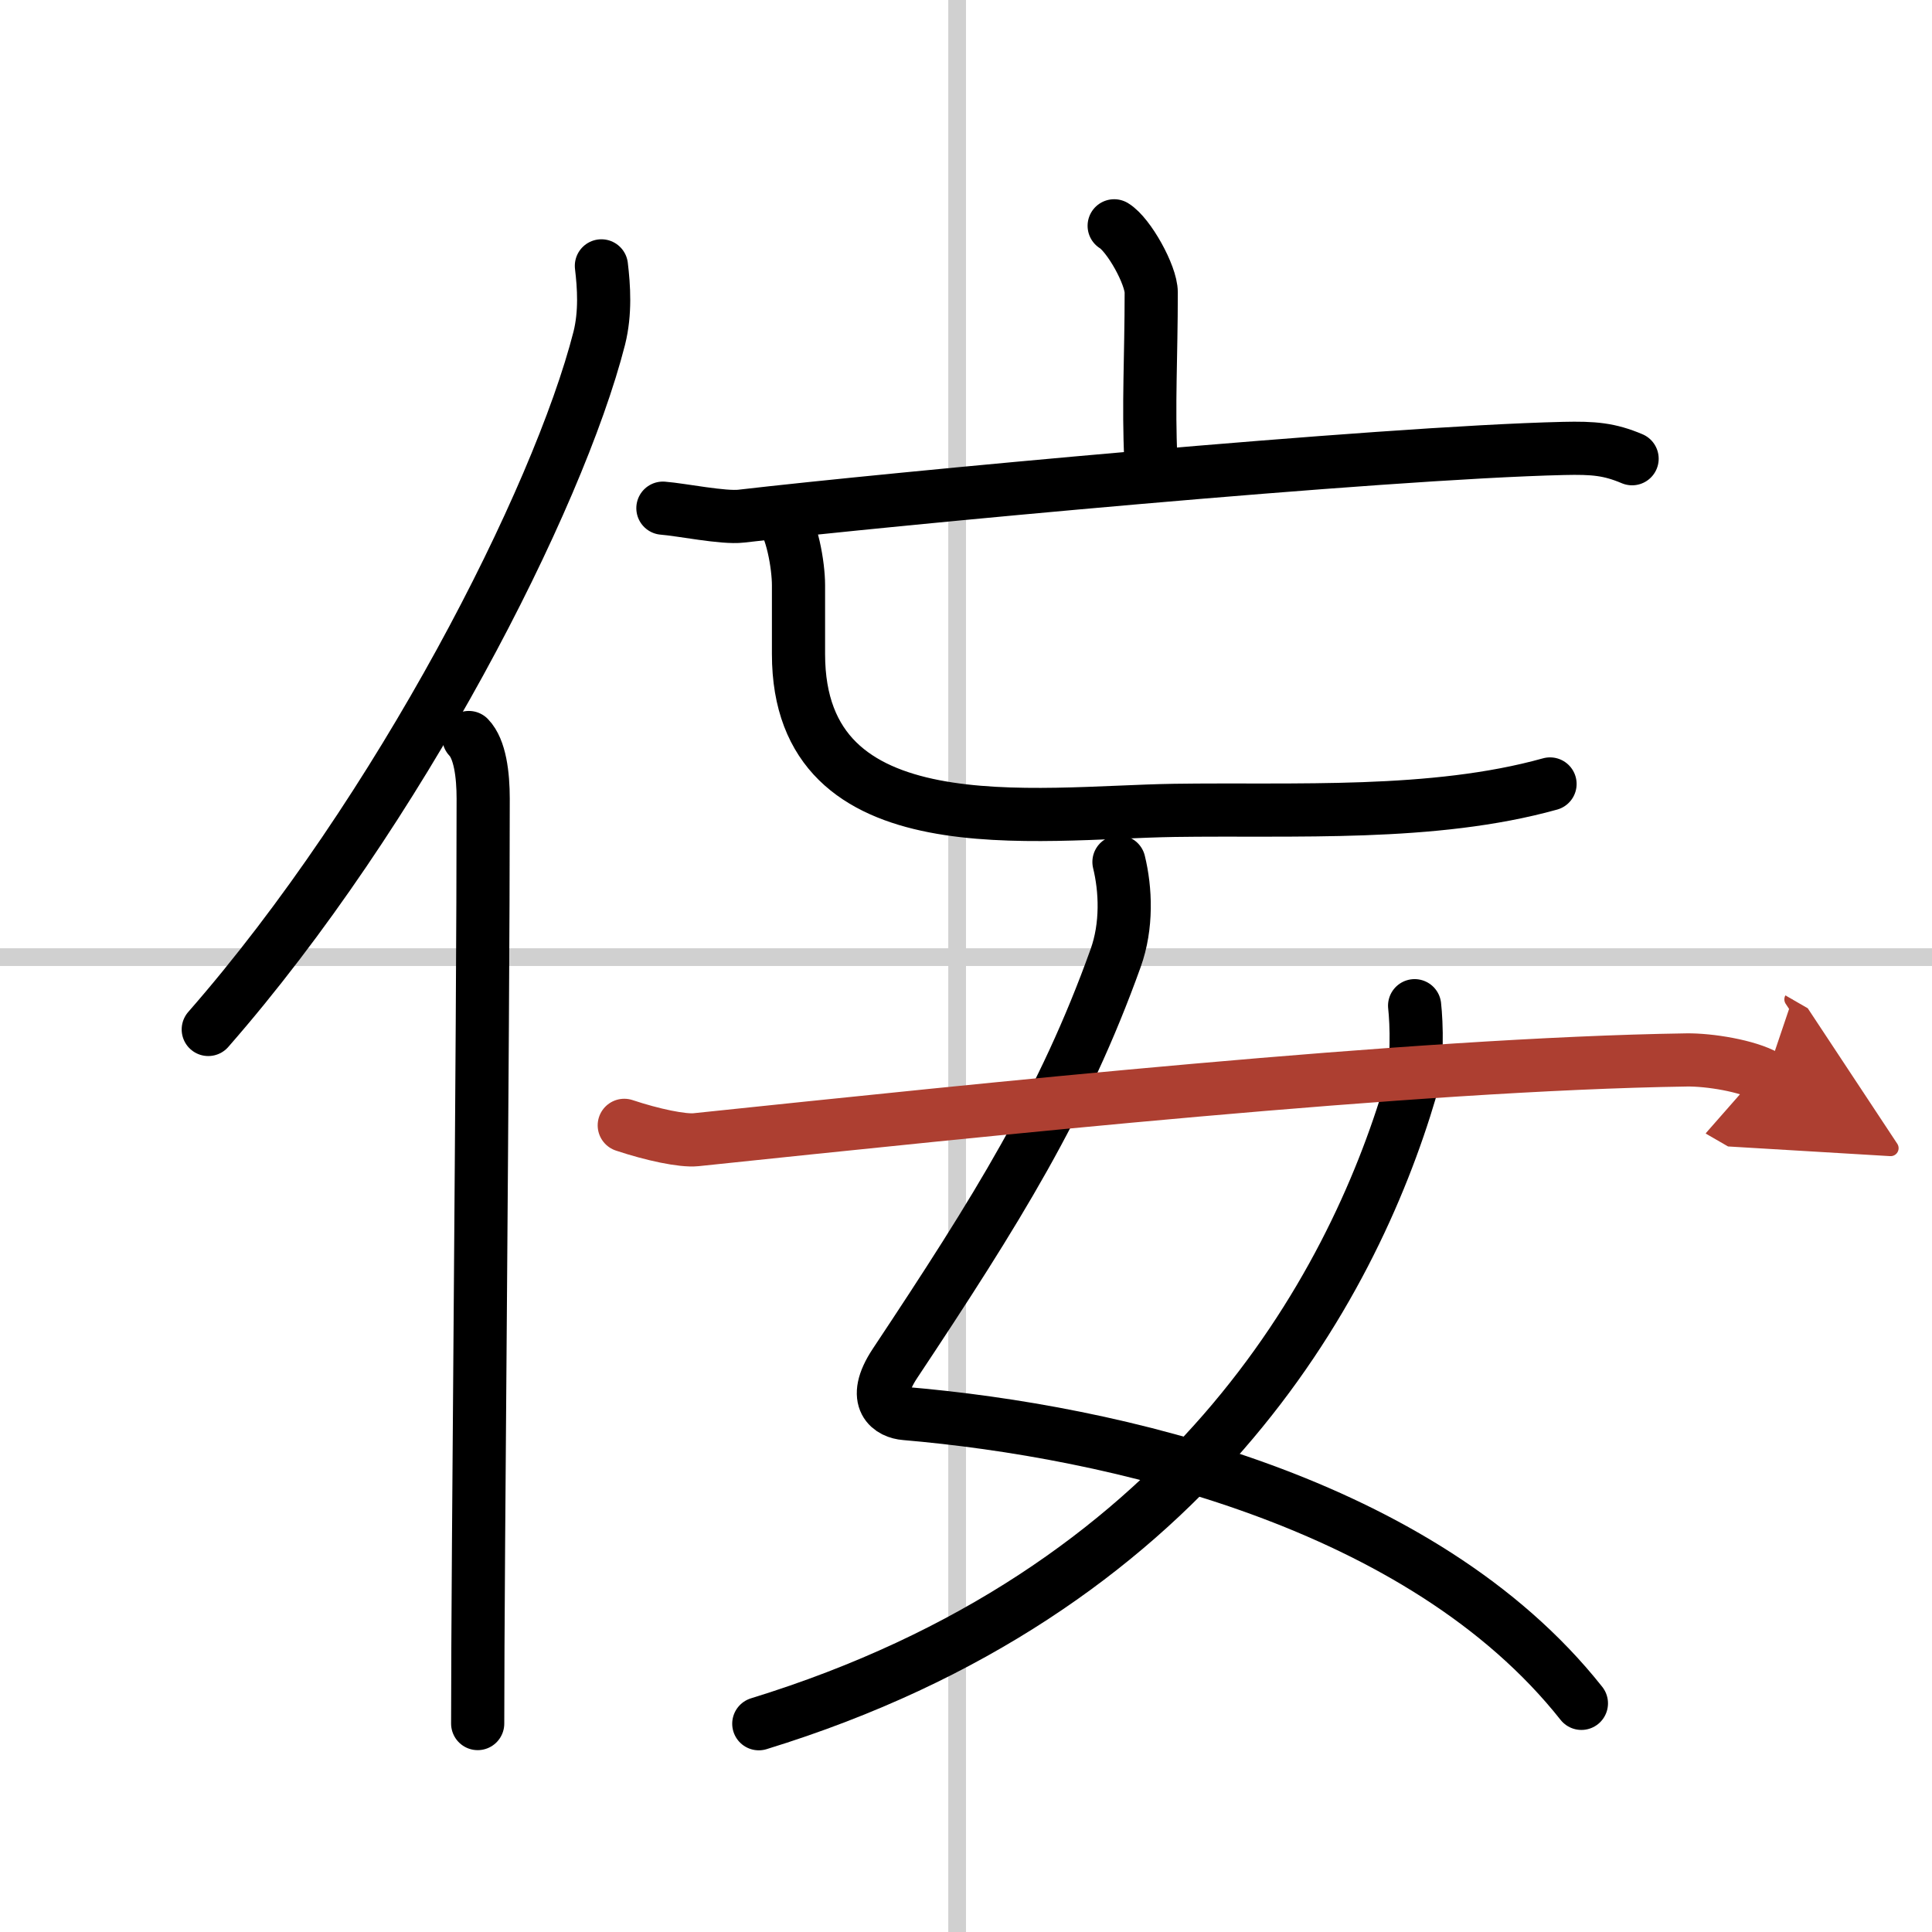
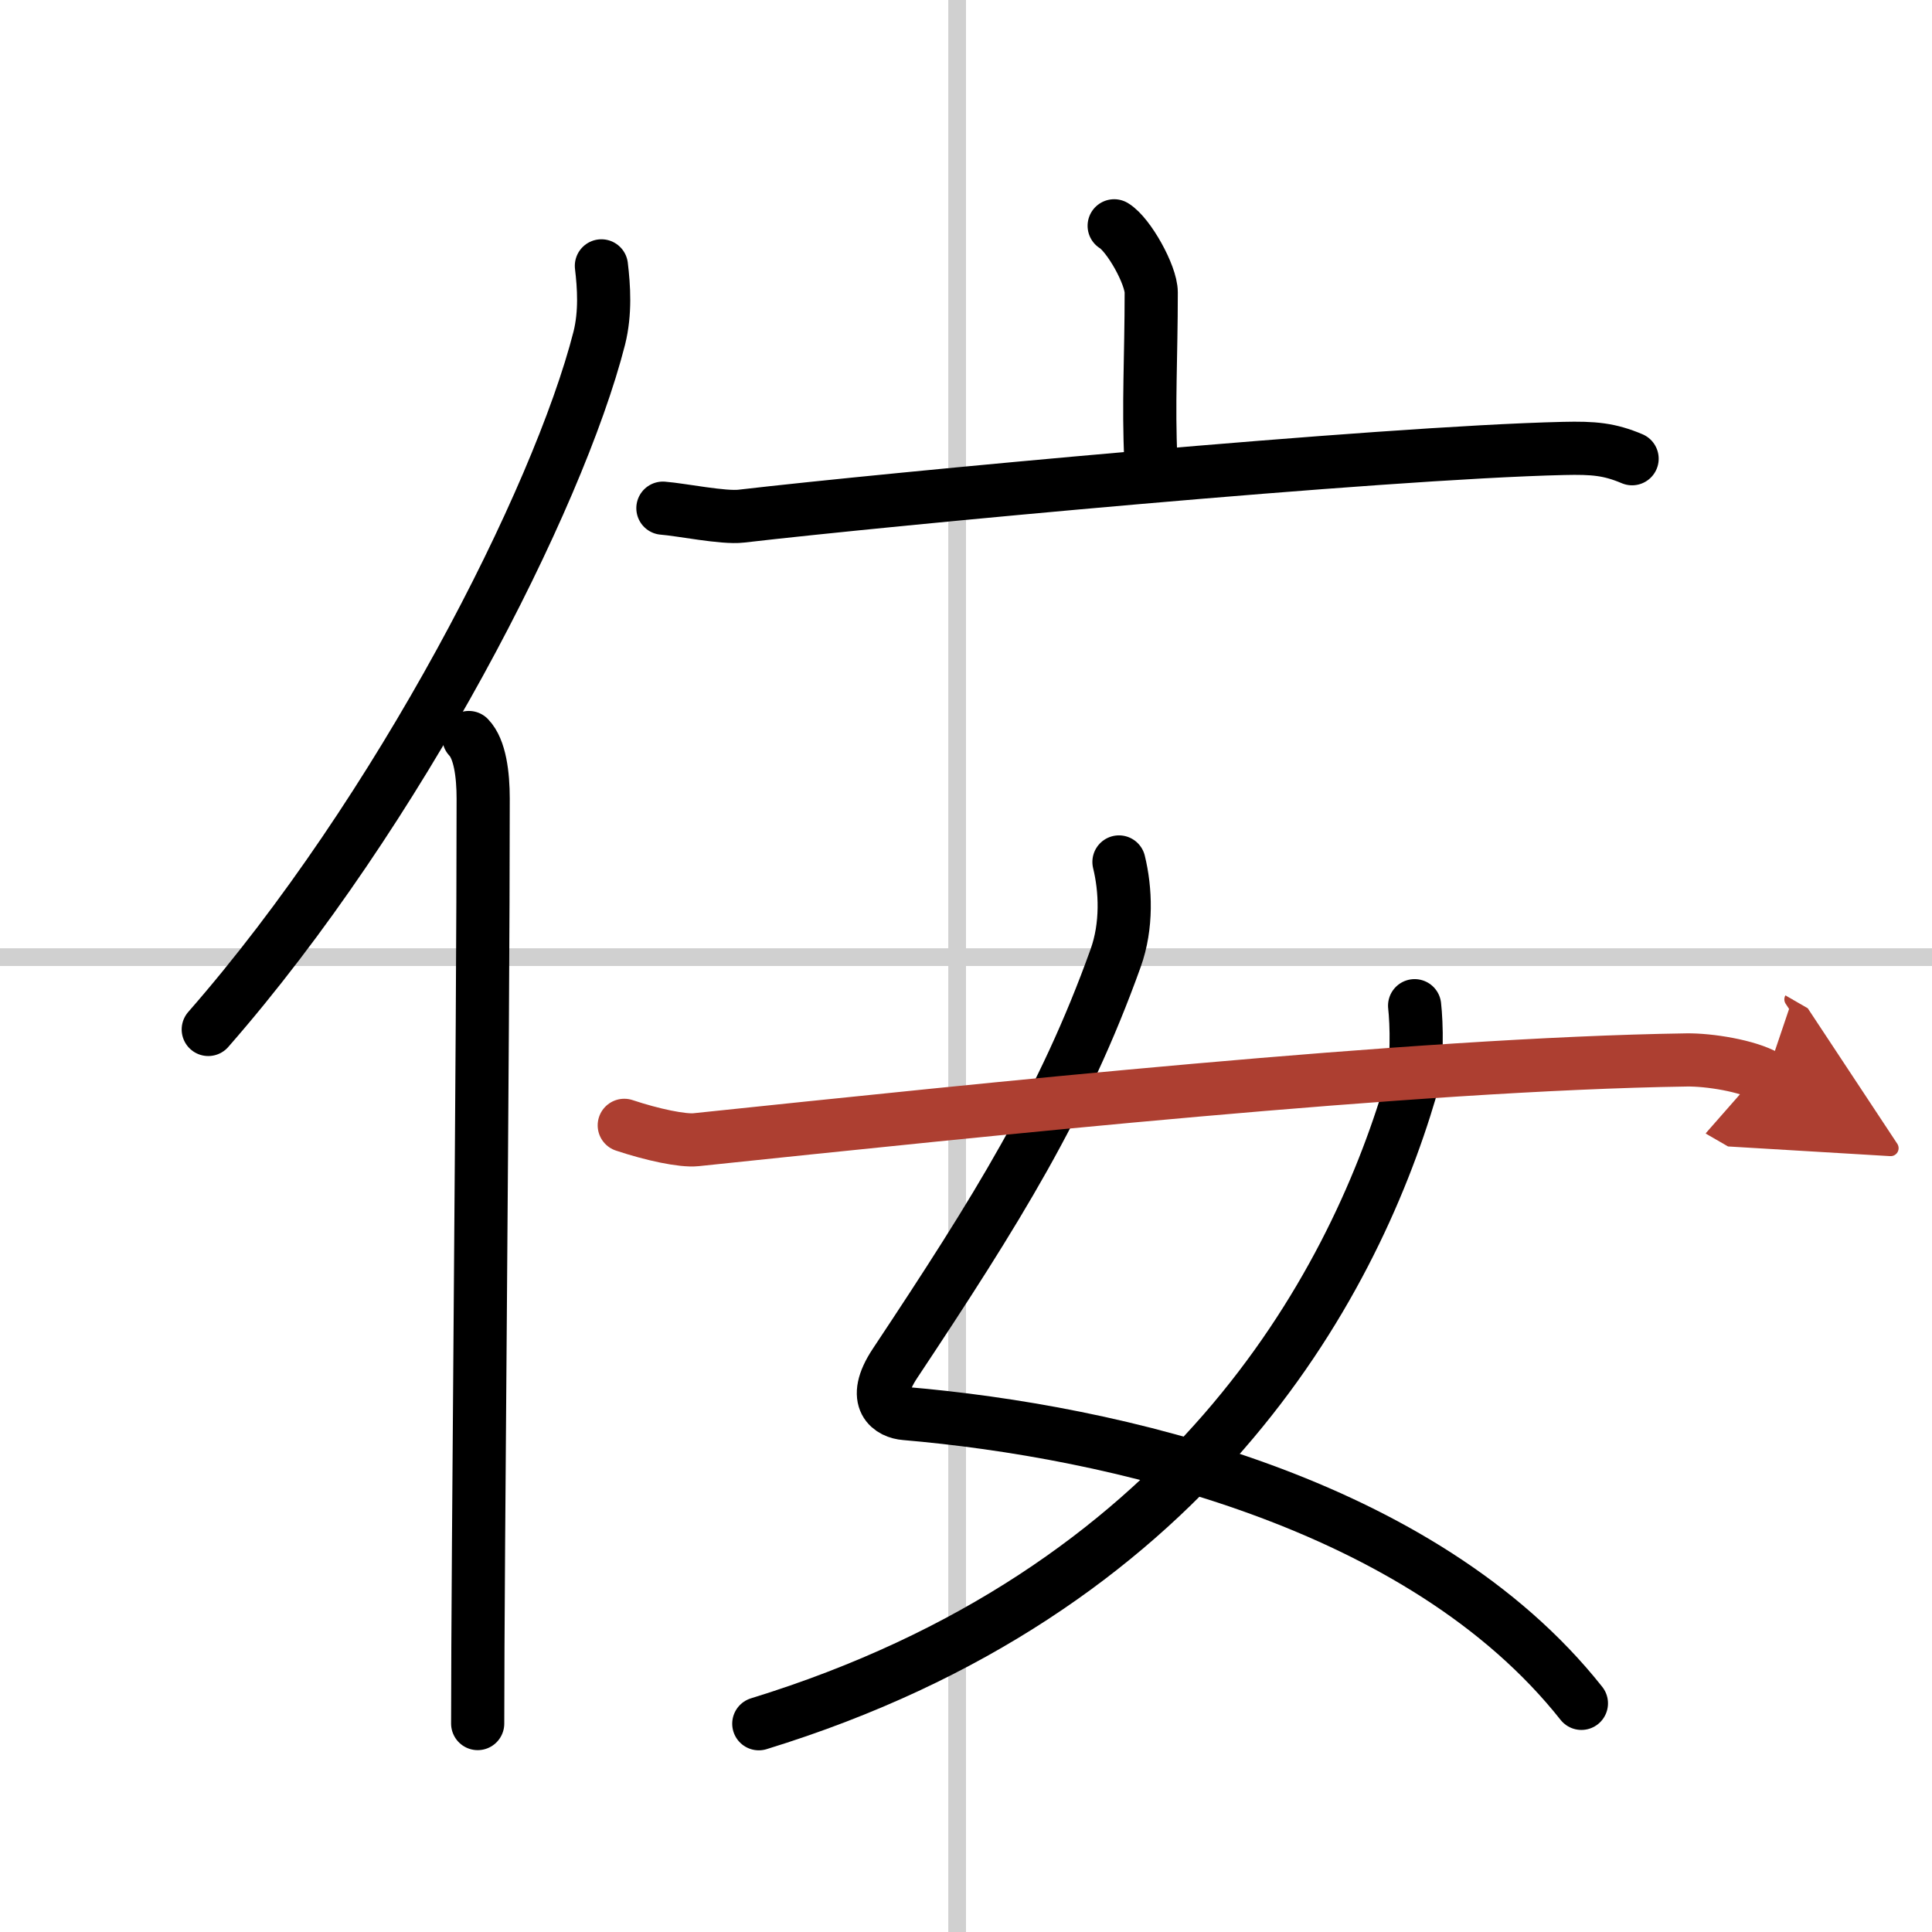
<svg xmlns="http://www.w3.org/2000/svg" width="400" height="400" viewBox="0 0 109 109">
  <defs>
    <marker id="a" markerWidth="4" orient="auto" refX="1" refY="5" viewBox="0 0 10 10">
      <polyline points="0 0 10 5 0 10 1 5" fill="#ad3f31" stroke="#ad3f31" />
    </marker>
  </defs>
  <g fill="none" stroke="#000" stroke-linecap="round" stroke-linejoin="round" stroke-width="3">
    <rect width="100%" height="100%" fill="#fff" stroke="#fff" />
    <line x1="54" x2="54" y2="109" stroke="#d0d0d0" stroke-width="1" />
    <line x2="109" y1="54" y2="54" stroke="#d0d0d0" stroke-width="1" />
    <path d="m33.93 15c0.14 1.17 0.24 2.64-0.12 4.08-2.32 9.09-11.27 26.67-22.06 39" />
    <path d="m26.45 41.61c0.63 0.65 0.81 2.1 0.81 3.45 0 13.9-0.31 42.84-0.31 52.18" />
    <path d="m62.86 12.74c0.82 0.5 2.09 2.77 2.09 3.76 0 3.66-0.17 6.33-0.02 9.43" />
    <path d="m37.4 28.67c1.04 0.08 3.41 0.57 4.42 0.45 8.17-0.95 36.02-3.58 46.39-3.82 1.71-0.04 2.59 0.04 3.87 0.58" />
-     <path d="m43.96 28.93c0.73 0.78 1.09 3 1.09 4.08v3.89c0 11.02 13.33 8.94 21.2 8.82 6.78-0.1 14.6 0.35 21.2-1.49" />
    <path d="m63.13 48.63c0.38 1.55 0.47 3.6-0.19 5.43-2.94 8.19-6.69 14.19-12.44 22.85-1.43 2.15-0.21 2.78 0.57 2.84 11.67 1 29.14 4.97 38.15 16.35" />
    <path d="m79.81 56.74c0.11 0.97 0.19 3.31-0.22 4.71-3.34 11.32-12.59 28.36-36.78 35.8" />
    <path d="m35.22 63.49c1.59 0.53 3.29 0.89 4.05 0.81 16.09-1.68 40.52-4.27 55.88-4.5 1.27-0.02 3.46 0.33 4.5 0.93" marker-end="url(#a)" stroke="#ad3f31" />
  </g>
</svg>